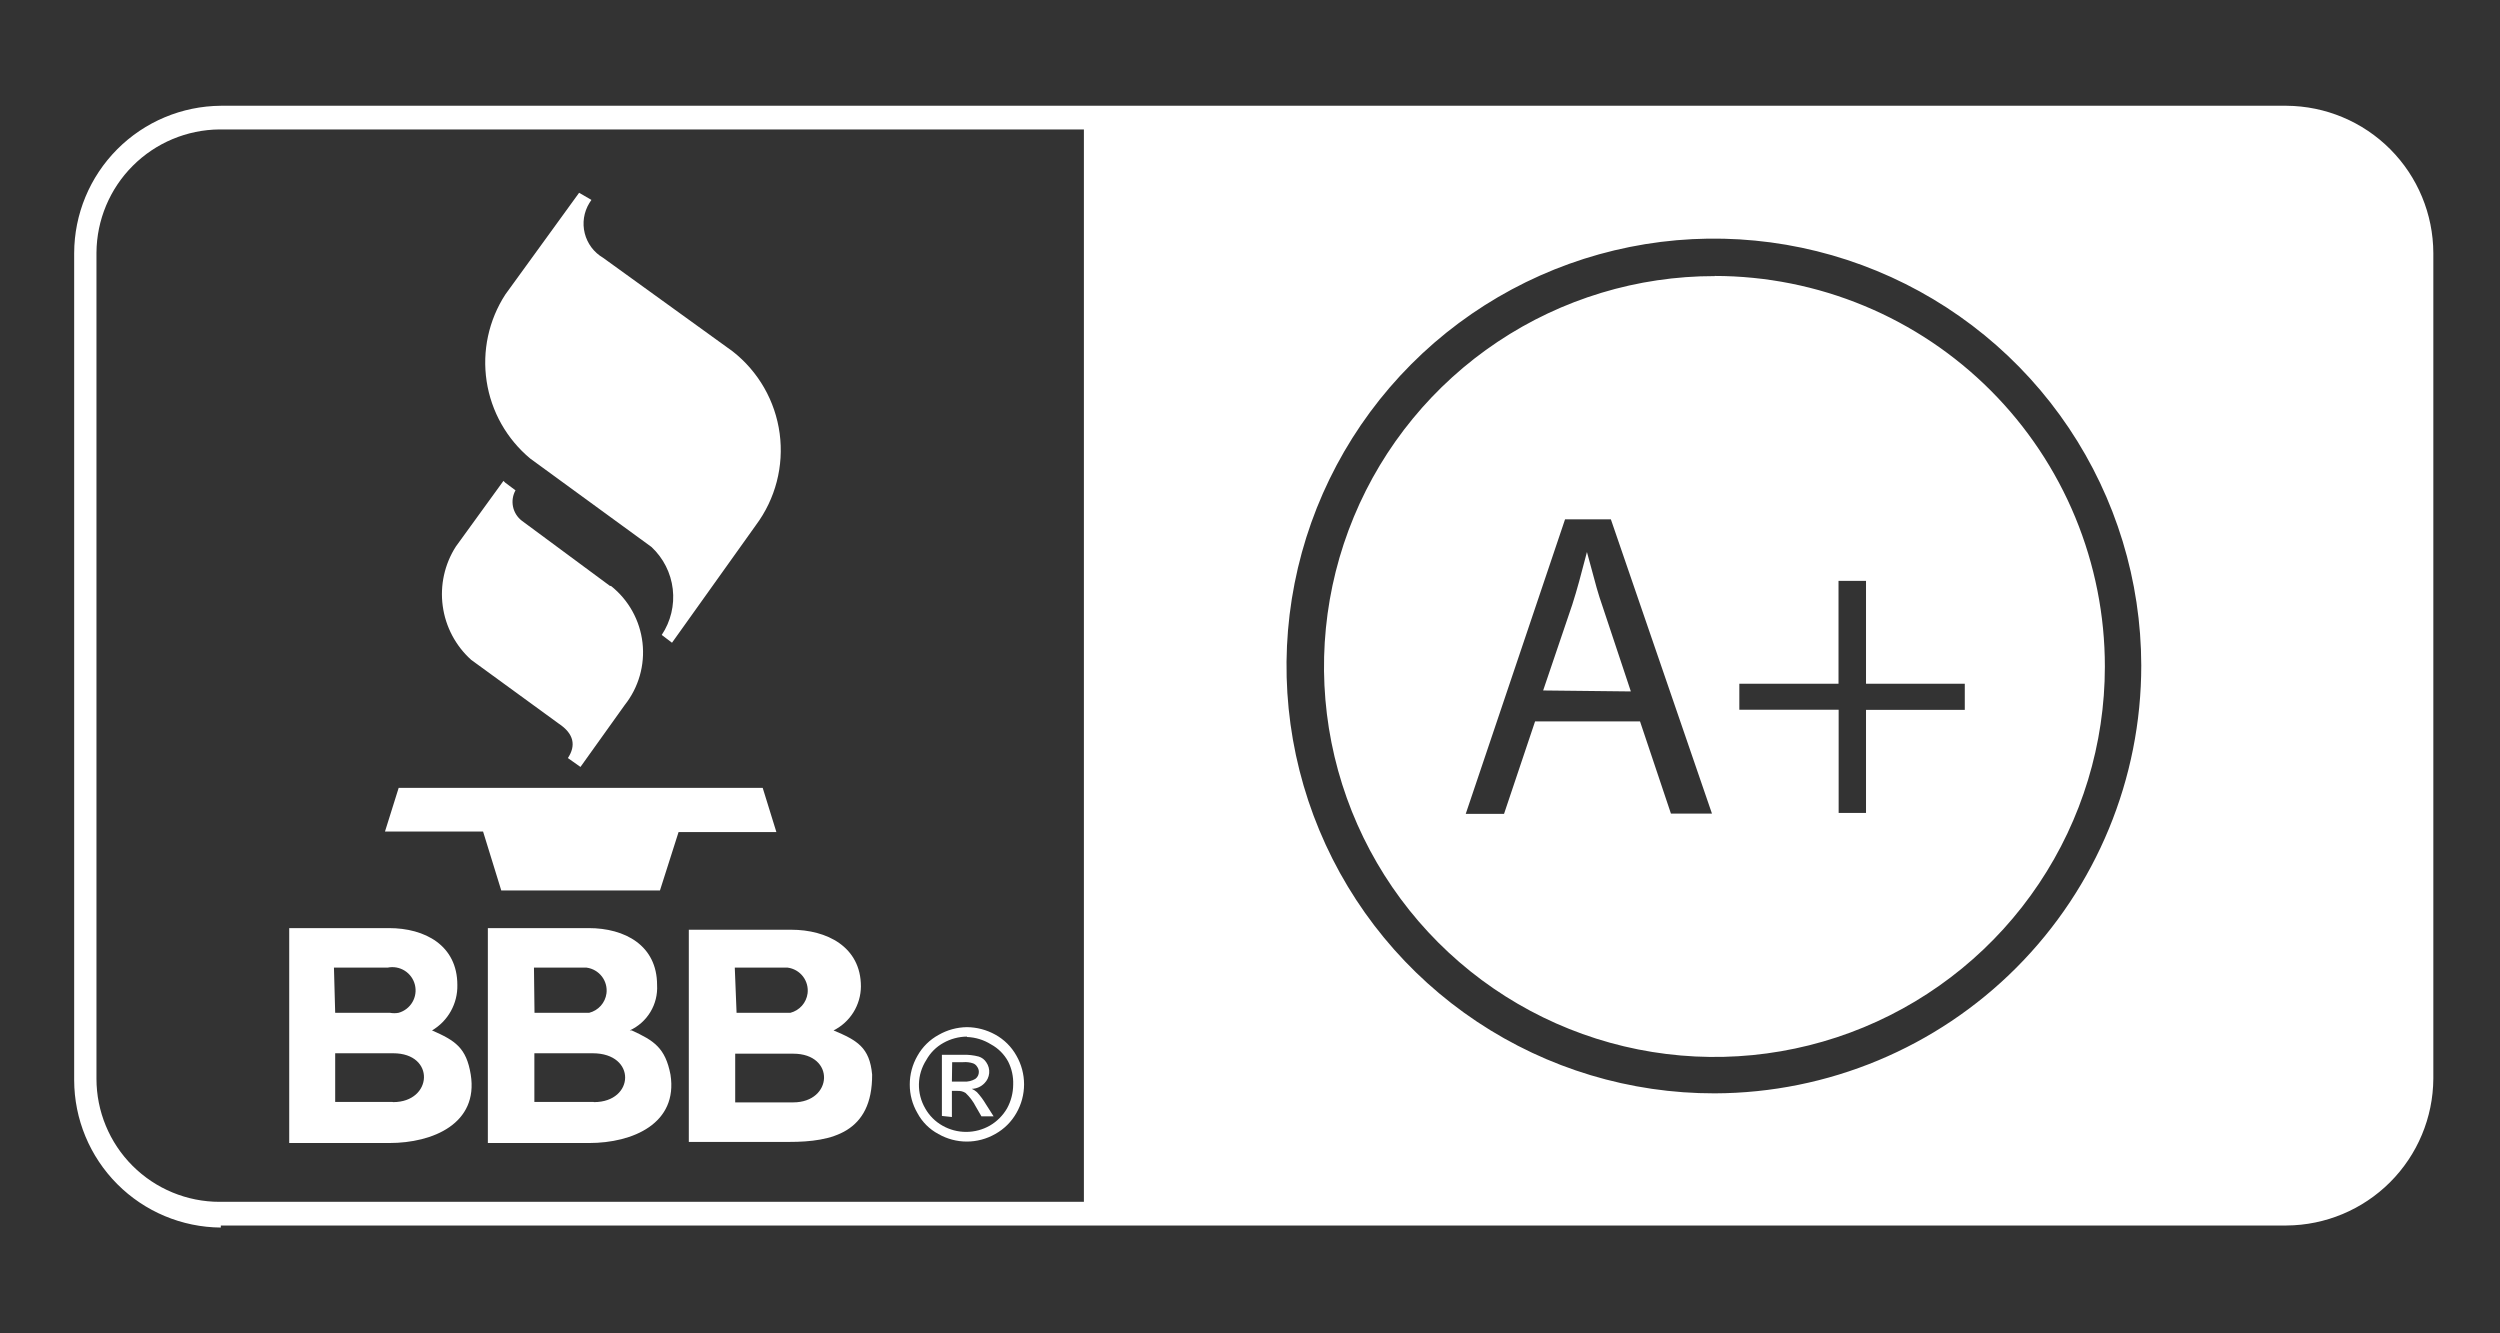
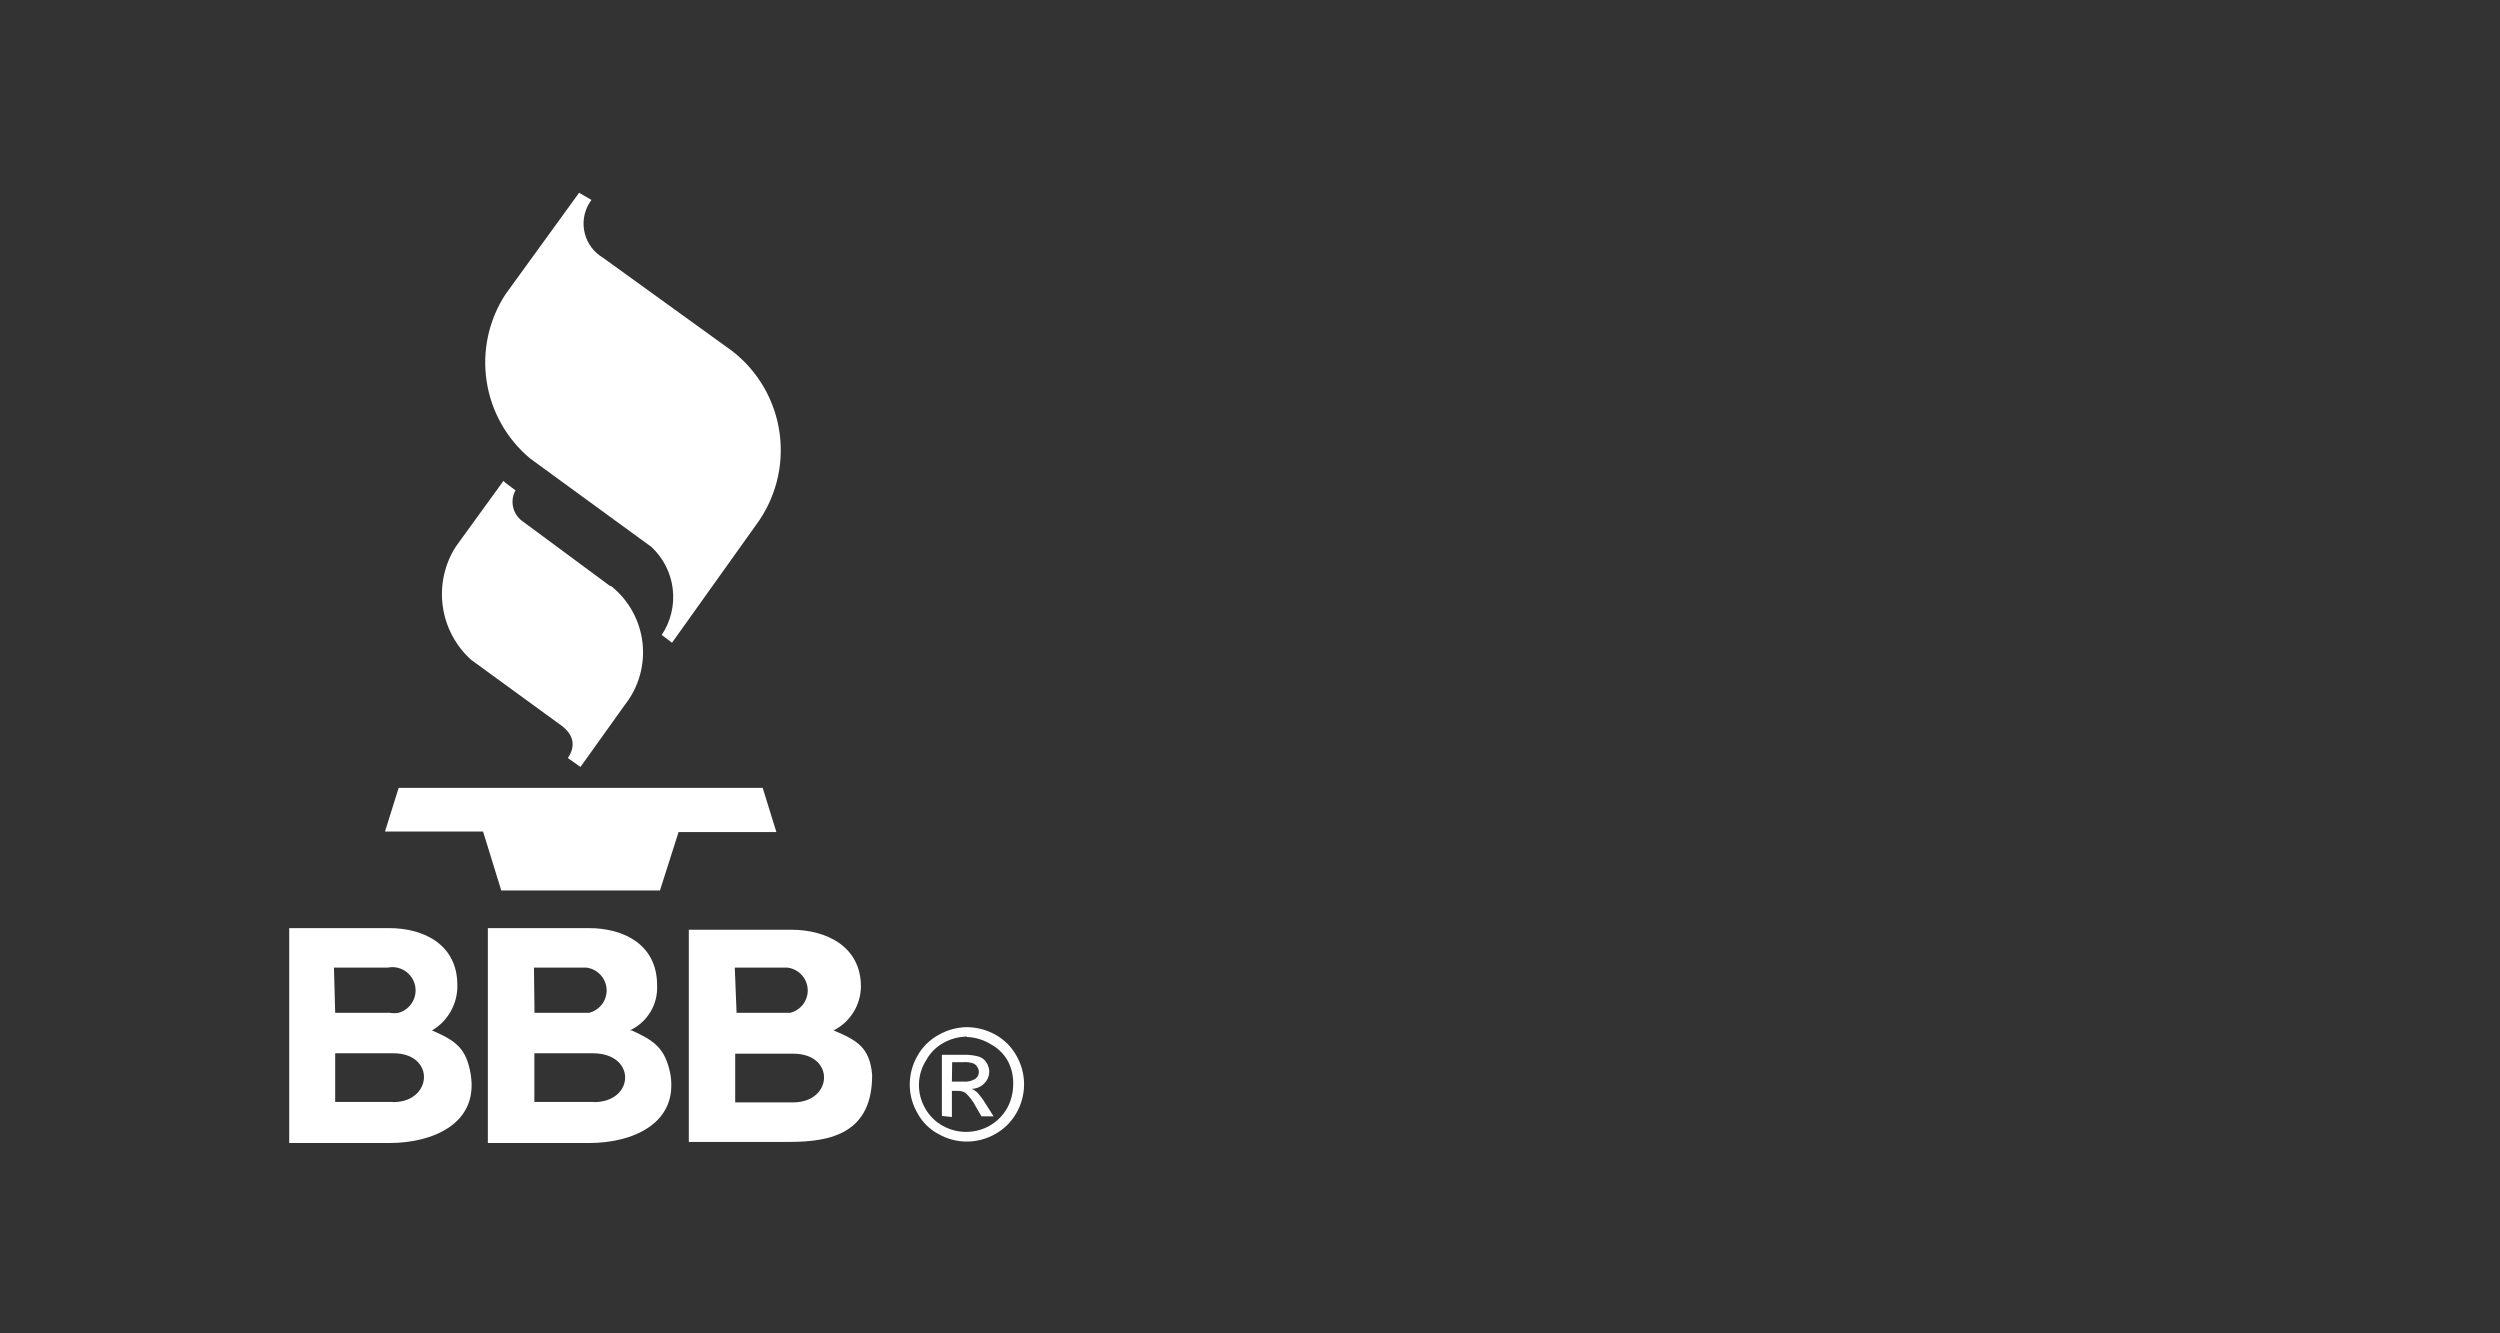
<svg xmlns="http://www.w3.org/2000/svg" width="150" height="80" viewBox="0 0 150 80" fill="none">
  <rect x="0" y="0" width="150" height="80" fill="#333333" stroke="none" />
-   <path fill-rule="evenodd" clip-rule="evenodd" d="M13.249 73.653C10.914 73.636 8.679 72.698 7.032 71.043C5.384 69.387 4.456 67.149 4.45 64.813V15.187C4.456 12.851 5.384 10.613 7.032 8.957C8.679 7.302 10.914 6.364 13.249 6.346H137.193C139.529 6.362 141.766 7.299 143.415 8.954C145.065 10.61 145.993 12.85 146 15.187V64.723C145.985 67.054 145.052 69.286 143.404 70.934C141.755 72.582 139.524 73.515 137.193 73.53H13.249V73.653ZM92.105 43.283L90.242 48.832H87.944L93.903 31.16H96.652L102.718 48.816H100.256L98.401 43.283H92.105ZM97.851 41.486L96.16 36.405C95.889 35.64 95.689 34.883 95.502 34.173L95.502 34.173L95.502 34.172C95.406 33.808 95.313 33.456 95.216 33.121L95.124 33.472C94.882 34.402 94.629 35.37 94.338 36.273L92.589 41.428L97.851 41.486ZM111.961 41.026V34.853H110.311V41.026H104.36V42.586H110.319V48.775H111.961V42.594H117.887V41.026H111.961ZM102.882 65.601C97.811 65.611 92.85 64.116 88.627 61.306C84.405 58.497 81.11 54.498 79.161 49.815C77.211 45.133 76.694 39.978 77.675 35.002C78.655 30.025 81.089 25.452 84.669 21.859C88.249 18.266 92.815 15.816 97.787 14.818C102.76 13.82 107.917 14.319 112.606 16.252C117.295 18.185 121.306 21.465 124.131 25.678C126.955 29.89 128.467 34.846 128.476 39.918C128.48 46.715 125.788 53.237 120.99 58.052C116.192 62.867 109.68 65.582 102.882 65.601ZM102.882 16.566C98.249 16.562 93.718 17.933 89.864 20.505C86.01 23.077 83.004 26.734 81.229 31.014C79.453 35.294 78.986 40.004 79.887 44.549C80.789 49.094 83.018 53.27 86.293 56.548C89.567 59.826 93.741 62.059 98.285 62.965C102.829 63.872 107.54 63.41 111.821 61.639C116.103 59.867 119.763 56.866 122.339 53.014C124.915 49.163 126.291 44.633 126.292 40C126.294 36.924 125.69 33.877 124.515 31.034C123.34 28.191 121.616 25.607 119.442 23.43C117.269 21.253 114.687 19.526 111.846 18.347C109.005 17.168 105.959 16.559 102.882 16.557V16.566ZM7.968 9.947C9.35 8.565 11.221 7.782 13.175 7.766H65.034V72.11H13.175C11.216 72.11 9.337 71.332 7.952 69.947C6.566 68.561 5.788 66.682 5.788 64.723V15.154C5.803 13.199 6.586 11.329 7.968 9.947Z" fill="white" />
  <path fill-rule="evenodd" clip-rule="evenodd" d="M25.922 61.825C27.31 62.433 27.983 62.86 28.245 64.477C28.713 67.407 25.988 68.581 23.361 68.581H17.353V55.686H23.337C25.496 55.686 27.441 56.72 27.441 59.1C27.453 59.649 27.318 60.19 27.051 60.669C26.785 61.148 26.395 61.547 25.922 61.825ZM37.906 61.825C39.228 62.433 39.917 62.86 40.229 64.477C40.689 67.407 37.972 68.581 35.346 68.581H29.271V55.686H35.321C37.488 55.686 39.425 56.72 39.425 59.1C39.458 59.667 39.319 60.231 39.026 60.717C38.733 61.203 38.3 61.59 37.783 61.825H37.906ZM52.328 64.477C52.18 62.835 51.417 62.416 50.014 61.825C50.503 61.58 50.915 61.204 51.205 60.739C51.494 60.274 51.65 59.738 51.655 59.191C51.655 56.794 49.595 55.784 47.477 55.784H41.329V68.515H47.354C49.923 68.515 52.345 67.957 52.328 64.477ZM23.55 66.118H20.111V63.196H23.591C26.144 63.196 25.963 66.127 23.591 66.127L23.55 66.118ZM35.616 66.118H32.062V63.196H35.559C38.21 63.196 38.079 66.127 35.641 66.127L35.616 66.118ZM44.112 63.221V66.143H47.592C49.981 66.143 50.137 63.221 47.592 63.221H44.112ZM20.037 58.058H23.255C23.609 57.984 23.978 58.05 24.284 58.243C24.59 58.436 24.809 58.74 24.895 59.091C24.982 59.443 24.928 59.814 24.746 60.126C24.564 60.439 24.268 60.668 23.92 60.767C23.746 60.8 23.568 60.8 23.394 60.767H20.111L20.037 58.058ZM44.087 58.058H47.264C47.627 58.107 47.956 58.298 48.179 58.588C48.402 58.879 48.501 59.246 48.454 59.609C48.417 59.882 48.3 60.138 48.117 60.344C47.934 60.55 47.694 60.697 47.428 60.767H44.194L44.087 58.058ZM32.038 58.058H35.198C35.561 58.107 35.89 58.298 36.113 58.588C36.336 58.879 36.435 59.246 36.388 59.609C36.35 59.883 36.232 60.14 36.048 60.346C35.864 60.552 35.622 60.699 35.354 60.767H32.07L32.038 58.058ZM23.099 49.891H28.984L30.076 53.429H39.597L40.714 49.924H46.583L45.762 47.273H23.92L23.099 49.891ZM30.207 28.853L27.351 32.793C26.674 33.851 26.395 35.115 26.564 36.36C26.732 37.605 27.337 38.749 28.27 39.59L33.532 43.423C34.443 44.03 34.566 44.736 34.073 45.483L34.828 46.017L37.48 42.306C38.319 41.25 38.704 39.903 38.55 38.562C38.396 37.221 37.716 35.996 36.659 35.157H36.601L31.307 31.242C31.037 31.033 30.85 30.735 30.781 30.401C30.712 30.066 30.764 29.718 30.93 29.42L30.314 28.96L30.207 28.853ZM34.746 11.567L30.322 17.666C29.323 19.206 28.923 21.059 29.198 22.874C29.473 24.689 30.405 26.341 31.816 27.515L39.088 32.818C39.8 33.482 40.253 34.377 40.366 35.344C40.478 36.31 40.244 37.286 39.704 38.096L40.32 38.564L45.351 31.513C46.528 29.936 47.041 27.962 46.78 26.012C46.52 24.062 45.506 22.292 43.956 21.08L36.183 15.466C35.911 15.306 35.674 15.094 35.485 14.842C35.297 14.589 35.16 14.302 35.084 13.996C35.007 13.691 34.993 13.373 35.04 13.061C35.088 12.75 35.197 12.451 35.362 12.182L35.485 11.994L34.746 11.567Z" fill="white" />
  <path d="M58.017 61.629C58.608 61.634 59.189 61.787 59.707 62.072C60.246 62.366 60.69 62.807 60.988 63.344C61.287 63.867 61.444 64.458 61.444 65.06C61.444 65.662 61.287 66.253 60.988 66.775C60.689 67.306 60.249 67.744 59.716 68.039C59.196 68.337 58.607 68.494 58.008 68.494C57.409 68.494 56.821 68.337 56.301 68.039C55.767 67.755 55.329 67.318 55.045 66.783C54.743 66.265 54.584 65.676 54.586 65.076C54.584 64.471 54.743 63.876 55.045 63.352C55.343 62.818 55.787 62.379 56.326 62.088C56.841 61.794 57.423 61.636 58.017 61.629ZM58.017 62.195C57.522 62.201 57.036 62.331 56.605 62.573C56.173 62.812 55.818 63.167 55.579 63.599C55.301 64.03 55.148 64.529 55.136 65.042C55.125 65.555 55.255 66.061 55.513 66.504C55.757 66.937 56.114 67.295 56.547 67.539C56.98 67.785 57.469 67.914 57.967 67.914C58.465 67.914 58.954 67.785 59.387 67.539C59.816 67.29 60.173 66.933 60.422 66.504C60.661 66.069 60.788 65.581 60.791 65.084C60.81 64.601 60.706 64.121 60.487 63.689C60.251 63.255 59.895 62.899 59.461 62.663C59.027 62.391 58.529 62.238 58.017 62.22V62.195ZM56.514 66.956V63.287H57.778C58.097 63.277 58.414 63.313 58.722 63.393C58.913 63.451 59.077 63.577 59.182 63.746C59.312 63.935 59.372 64.163 59.351 64.391C59.33 64.619 59.23 64.832 59.067 64.994C58.867 65.203 58.593 65.324 58.304 65.331C58.418 65.379 58.523 65.445 58.616 65.528C58.822 65.751 59.003 65.996 59.157 66.258L59.617 66.98H58.886L58.55 66.398C58.393 66.091 58.185 65.813 57.934 65.577C57.792 65.488 57.626 65.445 57.458 65.454H57.114V67.021L56.514 66.956ZM57.114 64.895H57.836C58.081 64.914 58.325 64.854 58.534 64.723C58.596 64.675 58.646 64.612 58.681 64.541C58.715 64.47 58.732 64.392 58.731 64.313C58.731 64.204 58.696 64.097 58.632 64.009C58.578 63.916 58.494 63.844 58.394 63.804C58.202 63.738 57.998 63.713 57.795 63.73H57.13L57.114 64.895Z" fill="white" />
</svg>